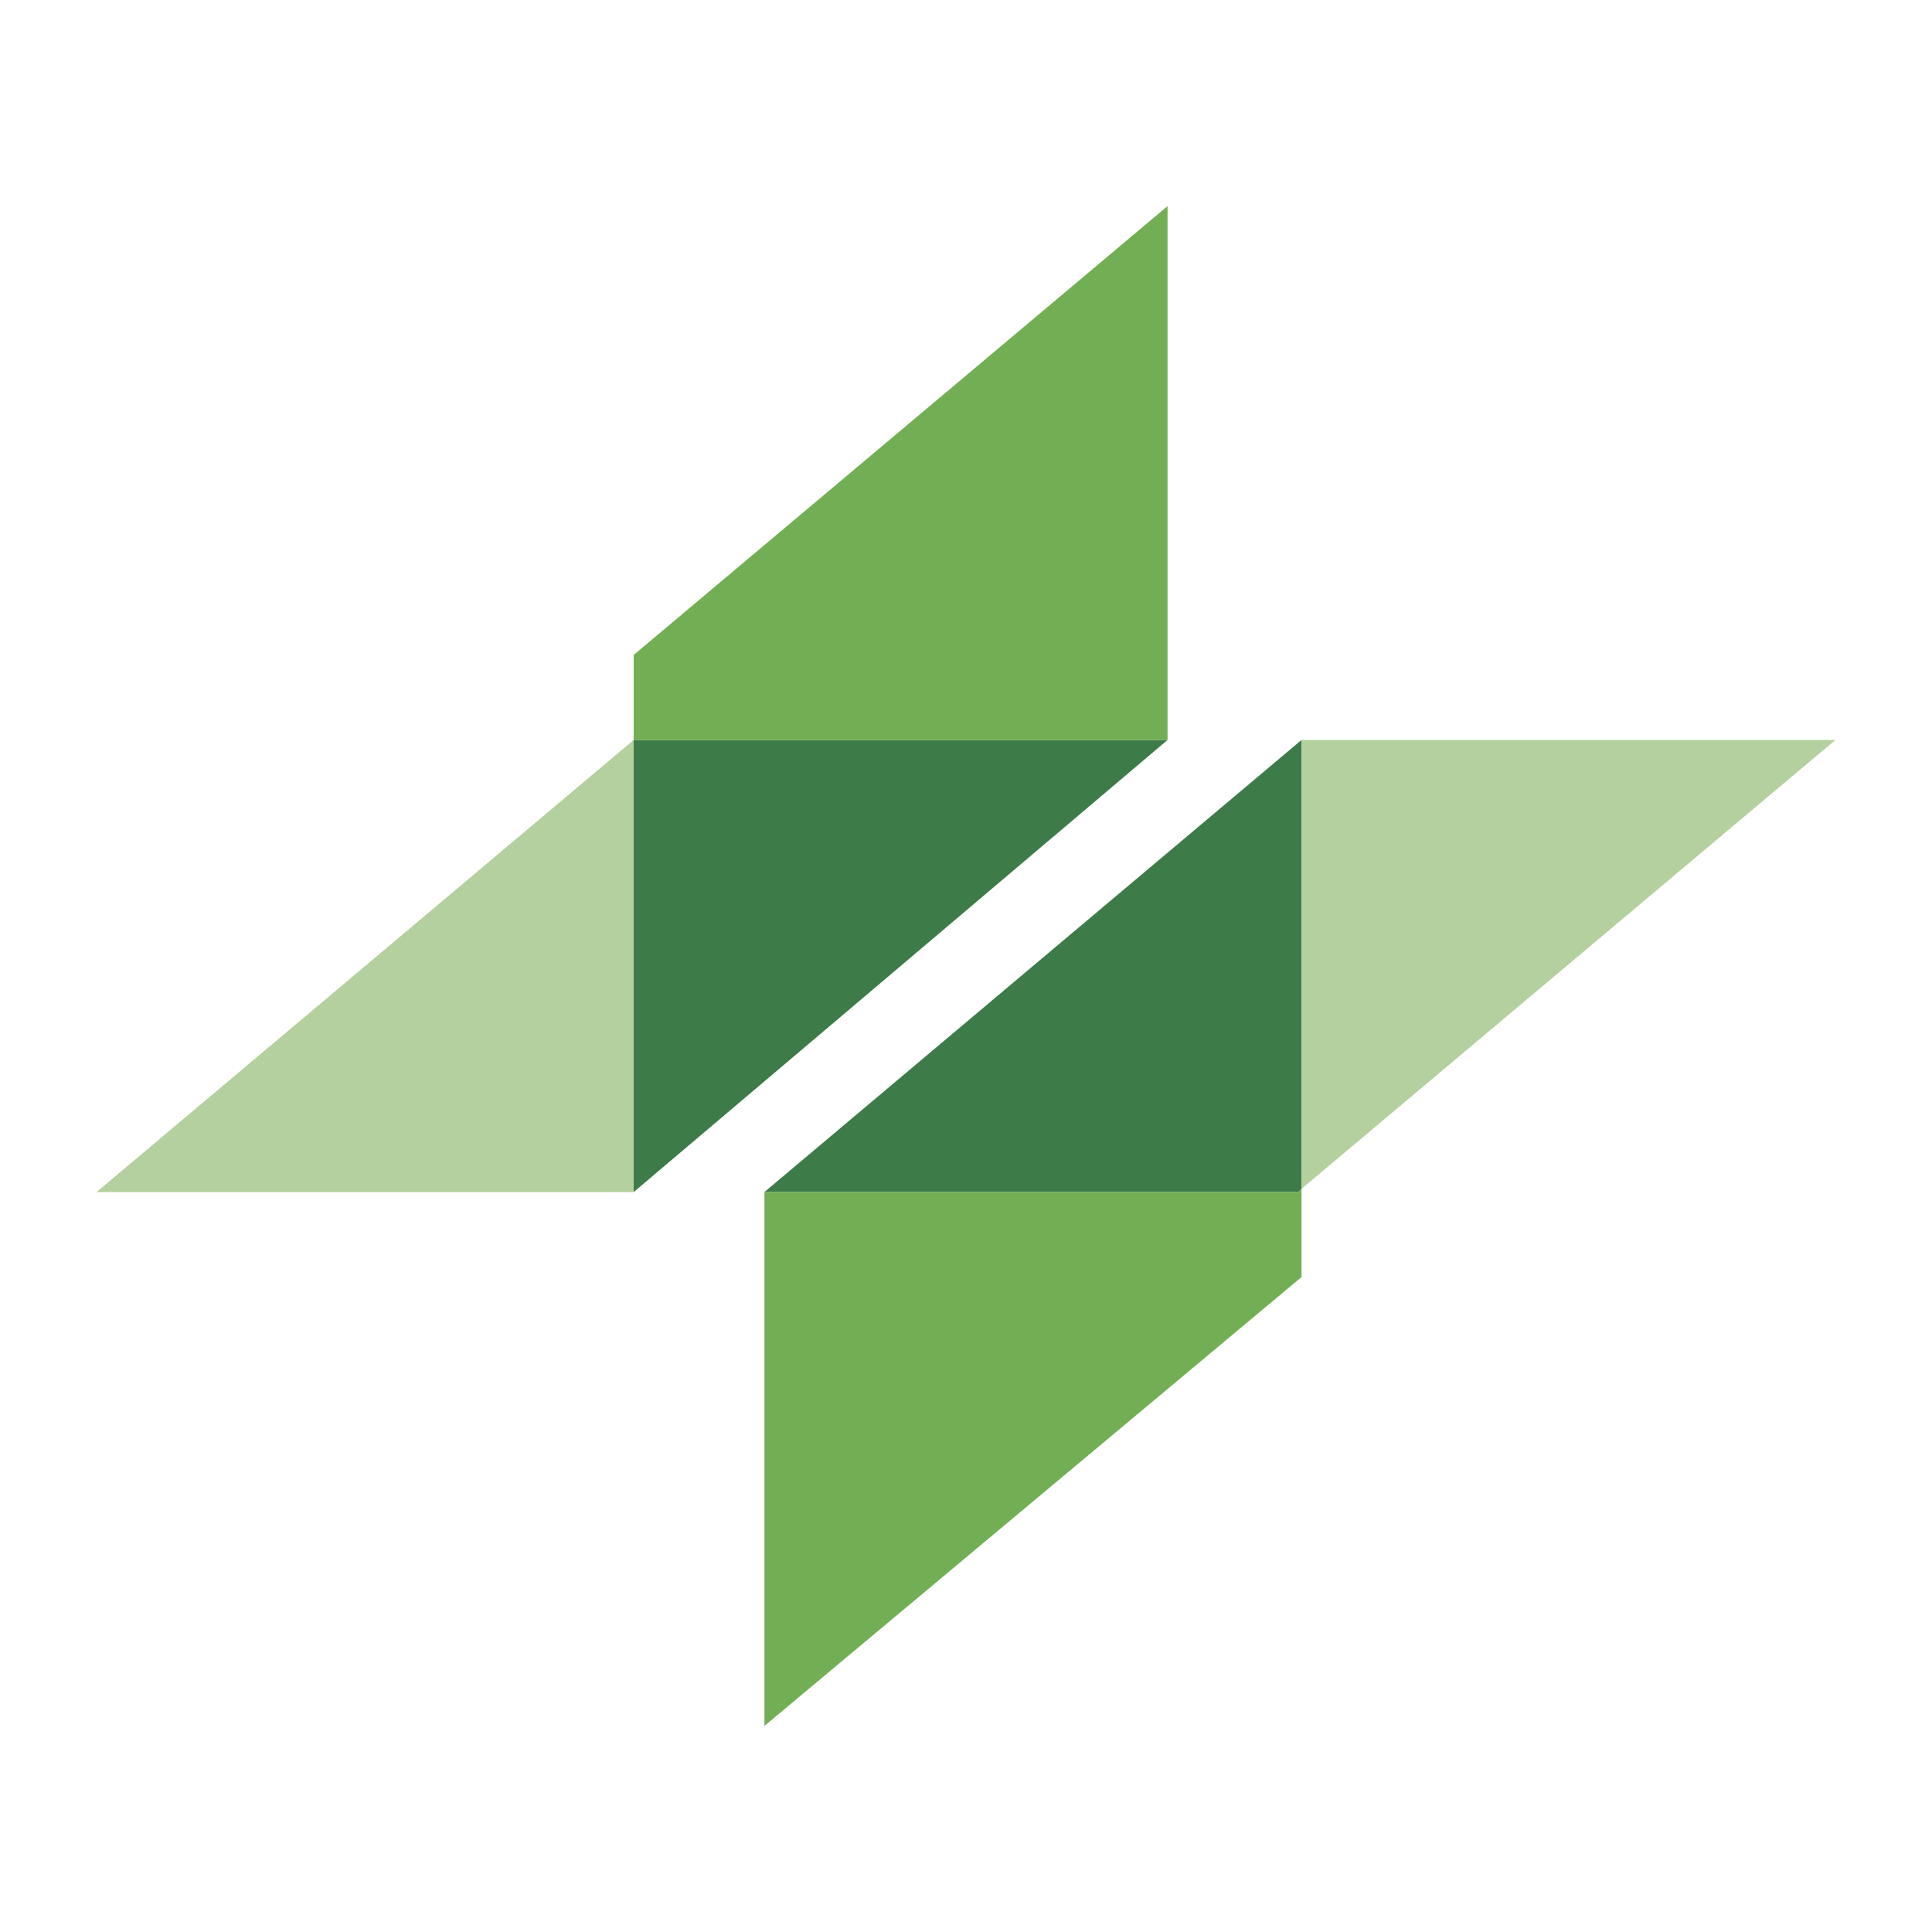
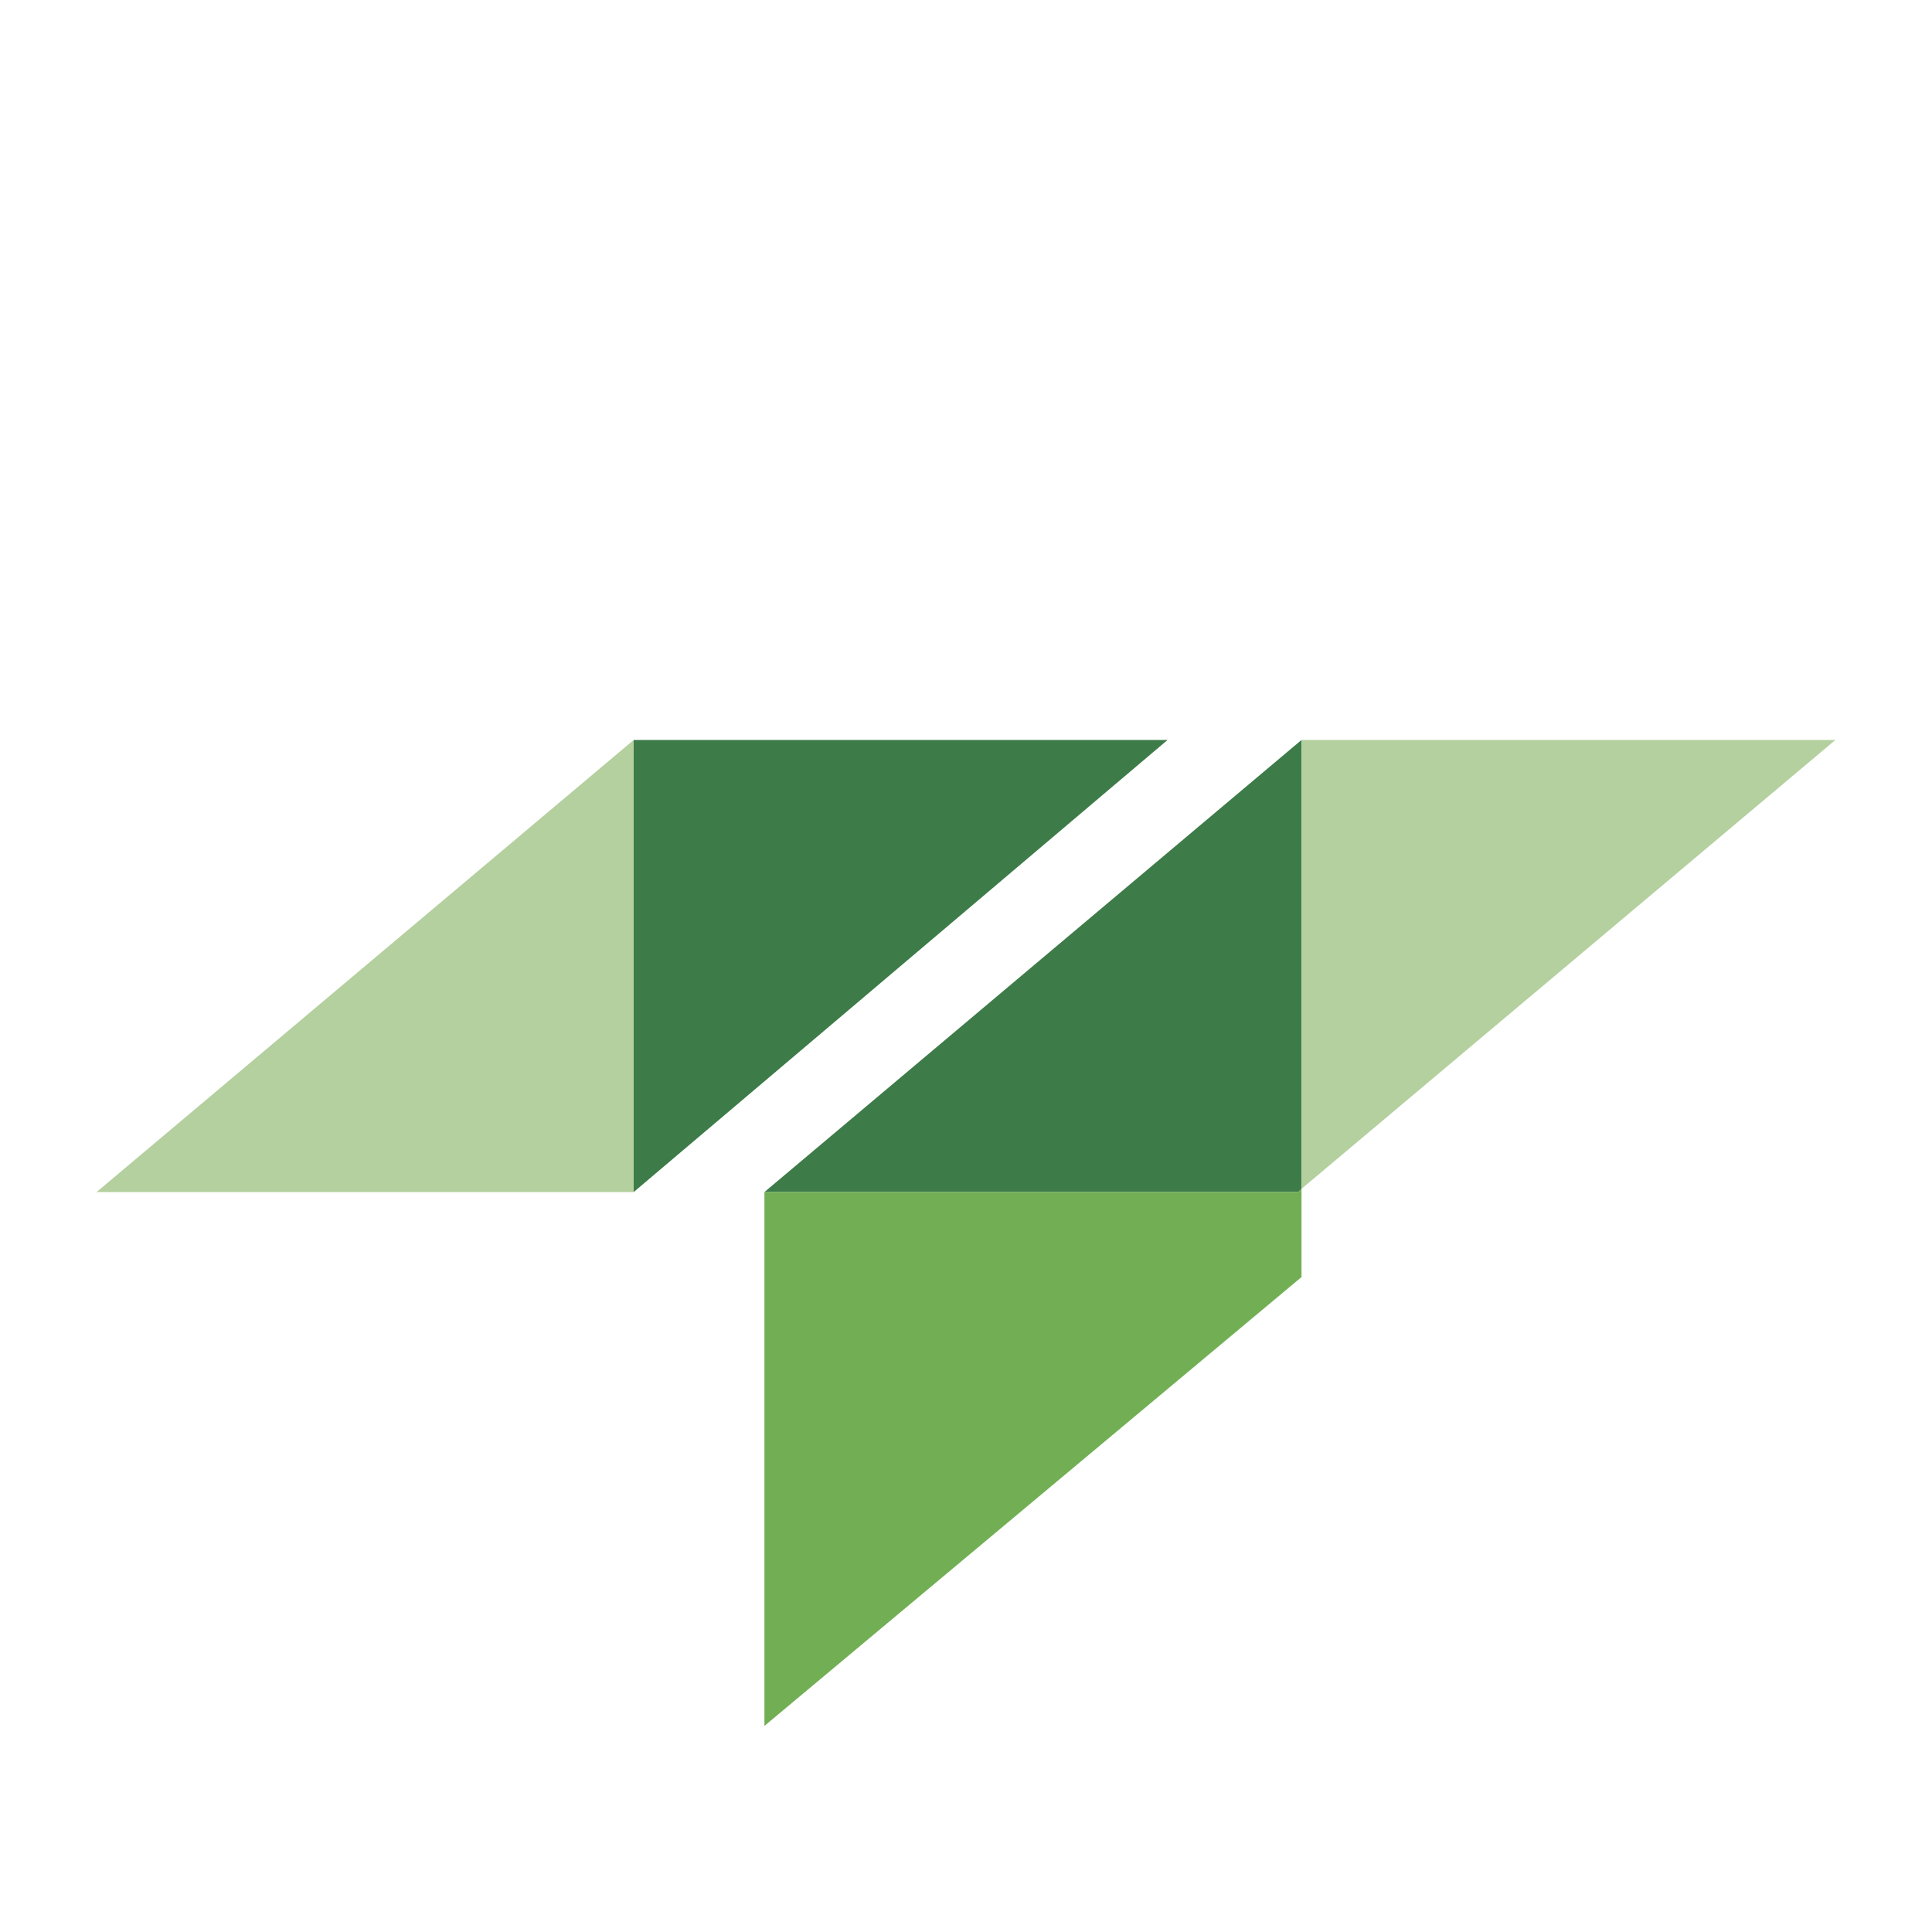
<svg xmlns="http://www.w3.org/2000/svg" version="1.1" viewBox="0 0 300 300">
  <defs>
    <style>
      .cls-1 {
        fill: #b3d09e;
      }

      .cls-2 {
        fill: #72af54;
      }

      .cls-3 {
        fill: #3d7b48;
      }
    </style>
  </defs>
  <g>
    <g id="Layer_1">
      <g>
        <polygon id="Path" class="cls-3" points="98.4 114.9 98.4 185.1 181.3 114.9 98.4 114.9" />
        <polygon id="Path-2" class="cls-3" points="202.1 184.6 202.1 114.9 118.7 185.1 201.6 185.1 202.1 184.6" />
        <polygon id="Path-3" class="cls-1" points="15 185.1 98.4 185.1 98.4 114.9 15 185.1" />
-         <polygon id="Path-4" class="cls-2" points="98.4 101.7 98.4 114.9 98.4 114.9 181.3 114.9 181.3 32 98.4 101.7" />
        <polygon id="Path-5" class="cls-2" points="201.6 185.1 118.7 185.1 118.7 268 202.1 198.3 202.1 184.6 201.6 185.1" />
        <polygon id="Path-6" class="cls-1" points="285 114.9 202.1 114.9 202.1 184.6 285 114.9" />
      </g>
    </g>
  </g>
</svg>